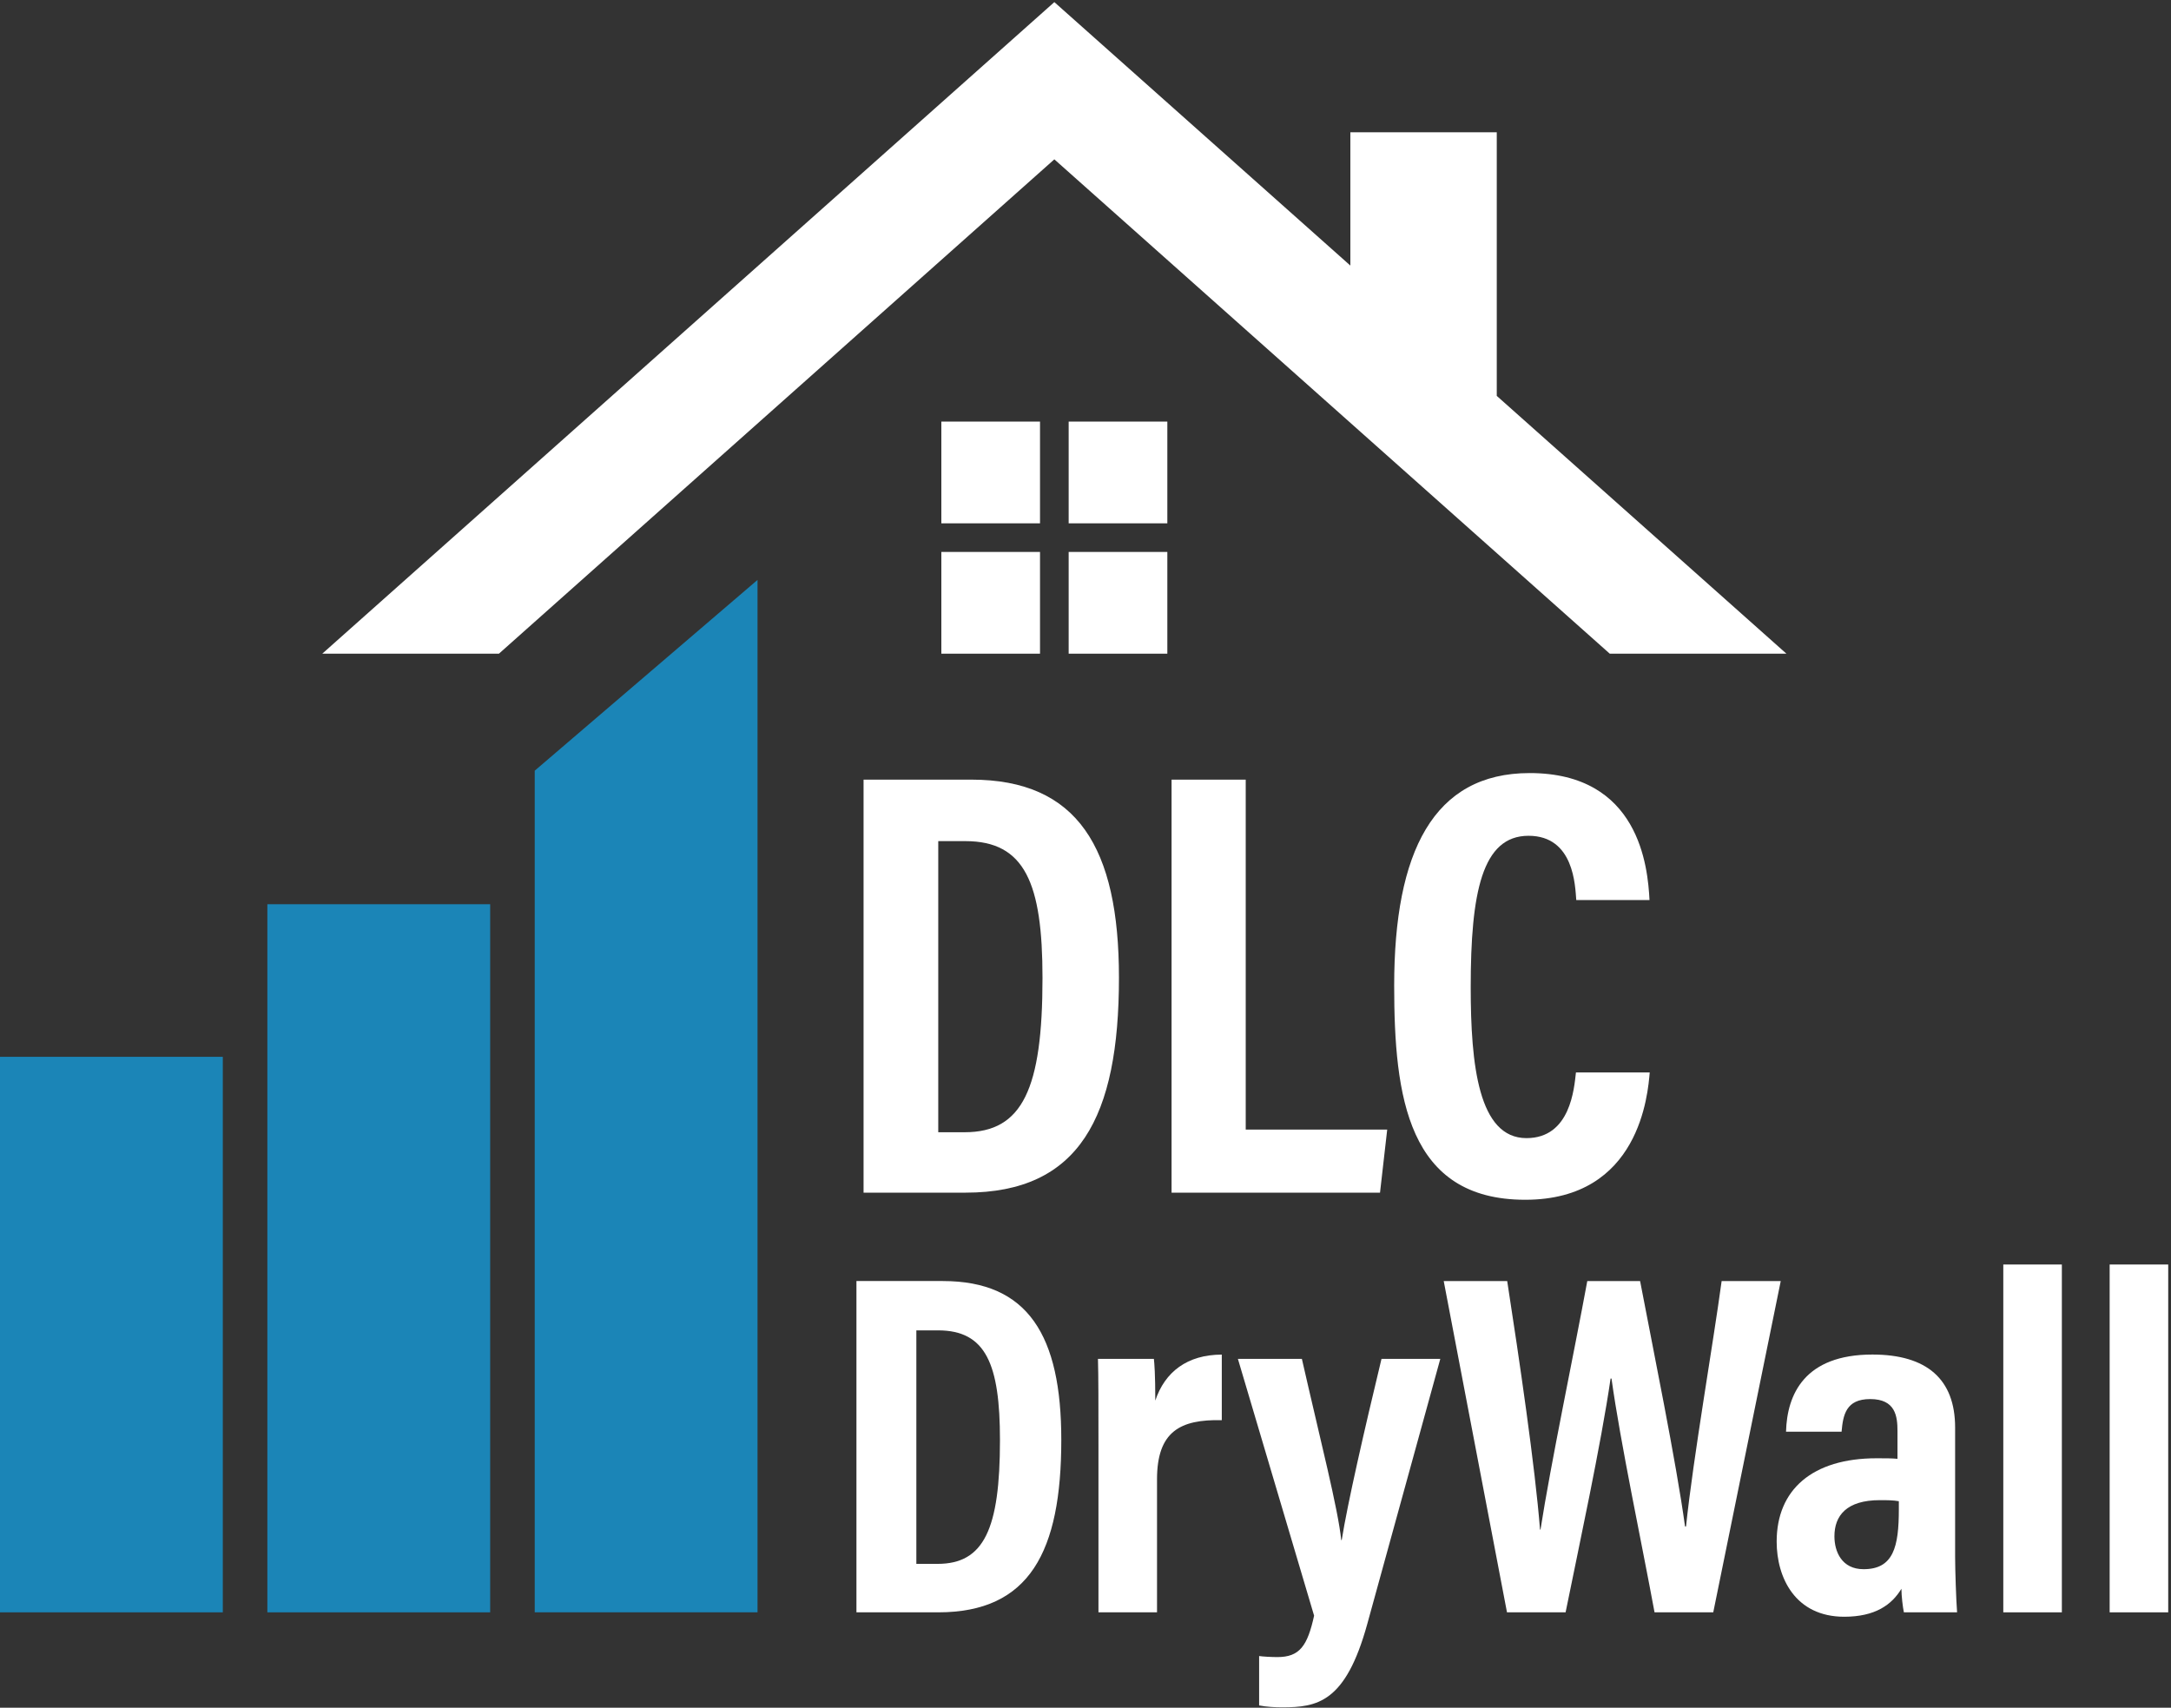
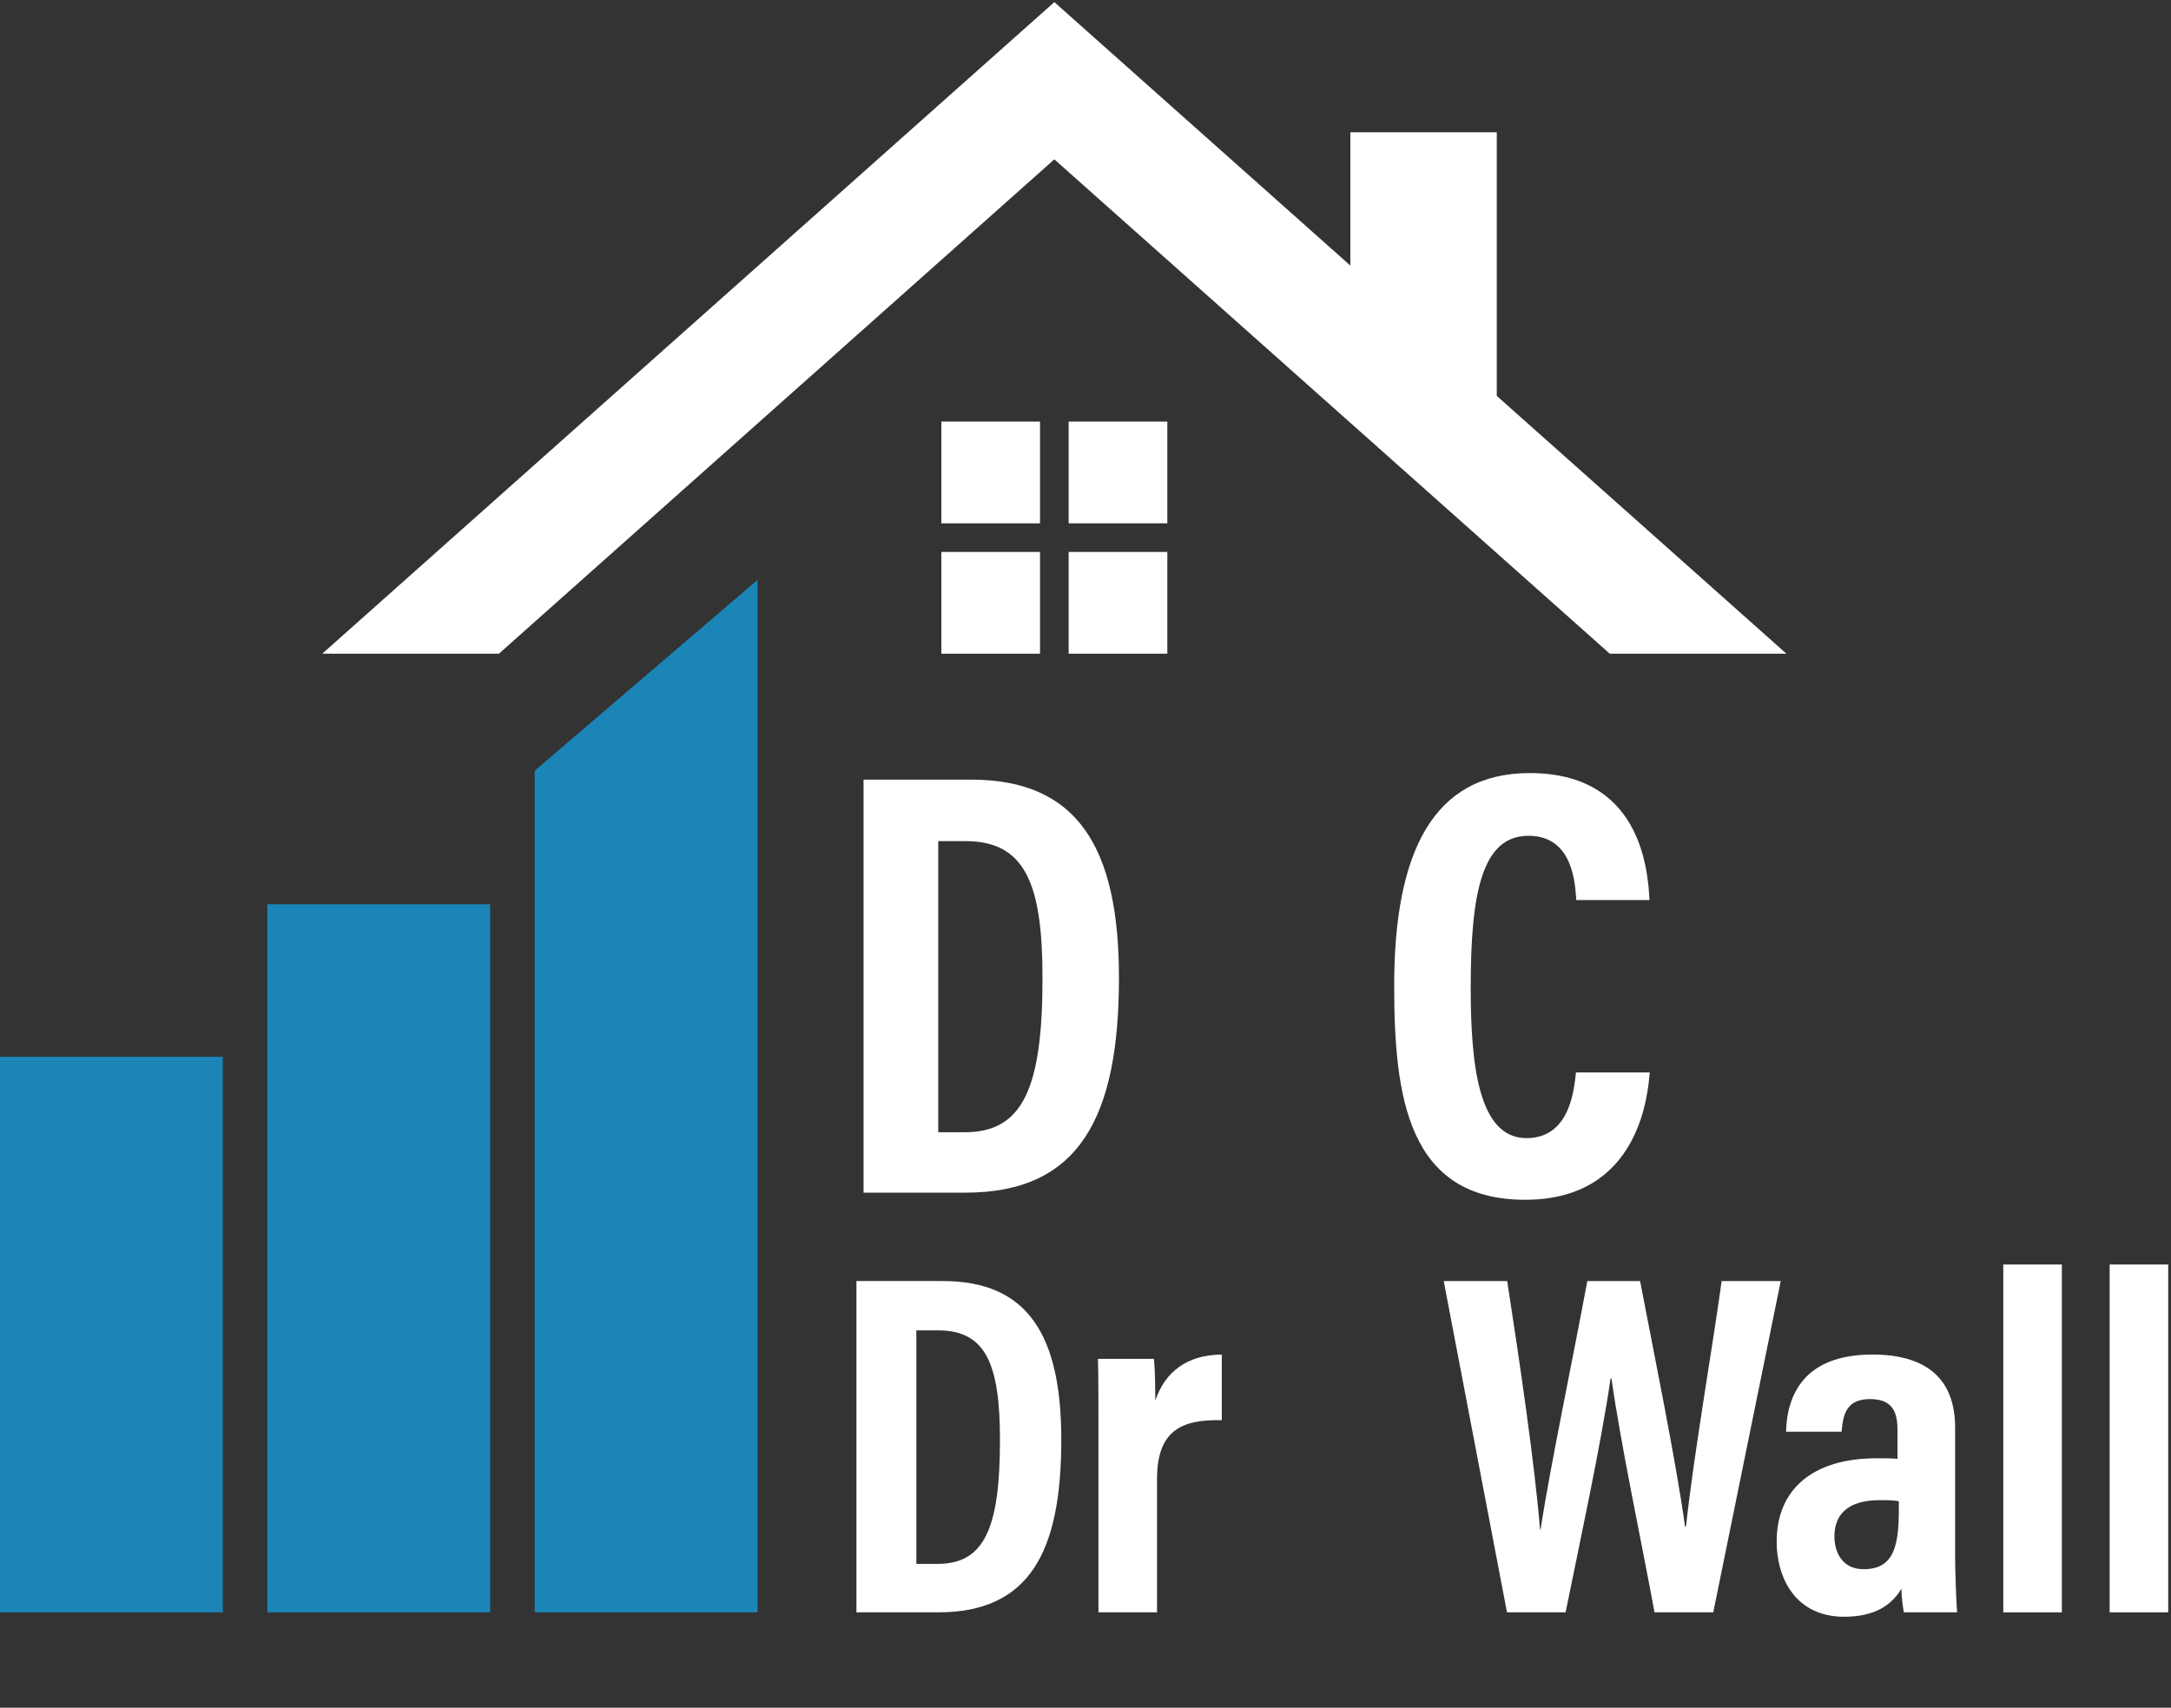
<svg xmlns="http://www.w3.org/2000/svg" width="600" height="472" viewBox="0 0 600 472" fill="none">
  <rect x="0" y="0" width="600" height="472" fill="#333333" stroke="none" />
  <path d="M259.307 312.942H266.622C282.617 312.942 288.116 300.925 288.116 270.3C288.116 244.042 283.227 232.482 266.791 232.482H259.307V312.942ZM238.663 215.484H268.432C297.829 215.484 309.247 234.302 309.247 270.219C309.247 308.768 298.309 329.642 266.852 329.642H238.663V215.484Z" fill="white" />
-   <path d="M323.785 215.486H344.281V312.201H383.384L381.397 329.644H323.785V215.486Z" fill="white" />
  <path d="M455.935 296.411C455.429 302.181 453.238 331.607 421.531 331.607C389.042 331.607 385.31 303.089 385.31 272.413C385.31 235.447 396.161 213.671 422.754 213.671C453.055 213.671 455.408 239.633 455.873 248.766H435.634C435.319 244.885 435.047 231.006 422.436 231.006C409.59 231.006 406.461 246.711 406.461 272.838C406.461 294.366 408.609 314.57 421.87 314.57C434.062 314.57 435.04 300.783 435.547 296.411H455.935Z" fill="white" />
  <path d="M253.252 432.243H259.12C271.95 432.243 276.361 422.604 276.361 398.039C276.361 376.978 272.438 367.706 259.256 367.706H253.252V432.243ZM236.693 354.071H260.572C284.152 354.071 293.311 369.164 293.311 397.974C293.311 428.895 284.536 445.639 259.304 445.639H236.693V354.071Z" fill="white" />
  <path d="M303.581 399.327C303.581 387.818 303.581 380.581 303.445 375.589H318.899C319.034 376.802 319.289 379.709 319.289 387.119C321.928 379.189 328.121 374.42 337.666 374.404V392.527C326.205 392.266 319.766 395.626 319.766 408.878V445.64H303.581V399.327Z" fill="white" />
-   <path d="M359.802 375.588C364.926 398.11 369.847 417.246 370.675 425.664H370.811C372.388 415.712 377.065 395.257 381.805 375.588H398.054L377.885 448.816C371.886 470.623 364.054 471.894 354.3 471.894C352.484 471.894 349.888 471.759 347.986 471.369V457.718C348.934 457.87 351.41 458.006 353.02 458.006C359.209 458.006 361.343 454.894 363.179 446.564L342.12 375.588H359.802Z" fill="white" />
  <path d="M416.487 445.639L399.001 354.072H416.546C419.89 375.681 424.292 405.648 425.615 422.763H425.752C428.488 405.068 435.012 373.998 438.68 354.072H453.275C456.705 372.075 463.331 404.468 465.695 421.912H465.965C467.982 402.714 473.452 371.512 475.81 354.072H492.145L473.493 445.639H457.266C453.749 426.542 447.817 398.683 445.373 381.032H445.117C442.522 398.996 436.249 428.026 432.684 445.639H416.487Z" fill="white" />
  <path d="M524.783 414.919C523.14 414.649 521.688 414.632 519.548 414.632C510.331 414.632 506.98 418.913 506.98 424.629C506.98 428.888 509.033 433.716 515.031 433.716C523.292 433.716 524.783 427.551 524.783 417.154V414.919ZM540.338 430.382C540.338 433.825 540.625 442.483 540.881 445.639H526.176C525.887 444.253 525.497 441.147 525.497 439.122C522.82 443.576 518.219 446.857 509.686 446.857C496.202 446.857 491.017 436.127 491.017 426.091C491.017 411.744 500.868 403.056 518.665 403.056C521.026 403.056 522.82 403.056 524.408 403.207V395.559C524.408 391.478 523.887 386.694 516.867 386.694C510.144 386.694 509.363 391.115 508.957 395.717H493.606C493.877 385.409 498.722 374.387 517.479 374.387C532.534 374.387 540.338 381.208 540.338 394.58V430.382Z" fill="white" />
  <path d="M569.836 349.502H553.651V445.638H569.836V349.502Z" fill="white" />
  <path d="M599.23 349.502H583.045V445.638H599.23V349.502Z" fill="white" />
  <path d="M147.783 213.01L209.36 160.284V445.639H147.783V213.01Z" fill="#1B85B7" />
  <path d="M135.468 249.918H73.892V445.639H135.468V249.918Z" fill="#1B85B7" />
  <path d="M61.576 292.098H0V445.639H61.576V292.098Z" fill="#1B85B7" />
  <path d="M413.662 109.421V36.556H373.198V73.403L291.389 0.584L89.067 180.673H137.888L291.389 44.041L444.89 180.673H493.712L413.662 109.421Z" fill="white" />
  <path d="M287.429 116.524H260.16V144.644H287.429V116.524Z" fill="white" />
  <path d="M322.617 116.524H295.347V144.644H322.617V116.524Z" fill="white" />
  <path d="M287.429 152.553H260.16V180.673H287.429V152.553Z" fill="white" />
  <path d="M322.617 152.553H295.347V180.673H322.617V152.553Z" fill="white" />
</svg>